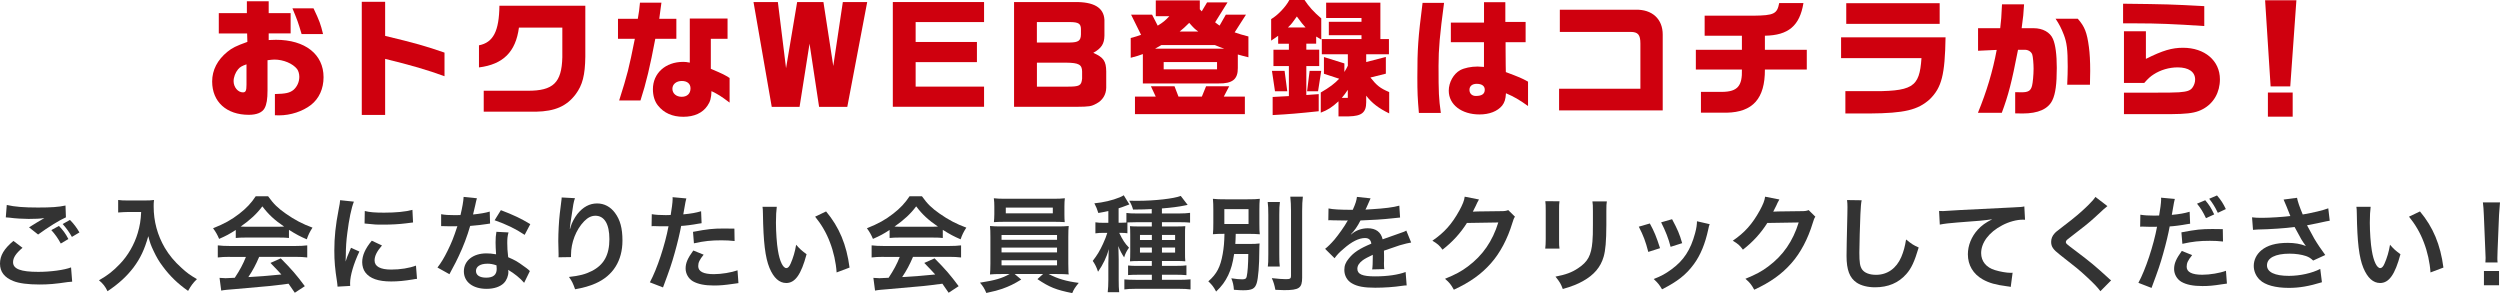
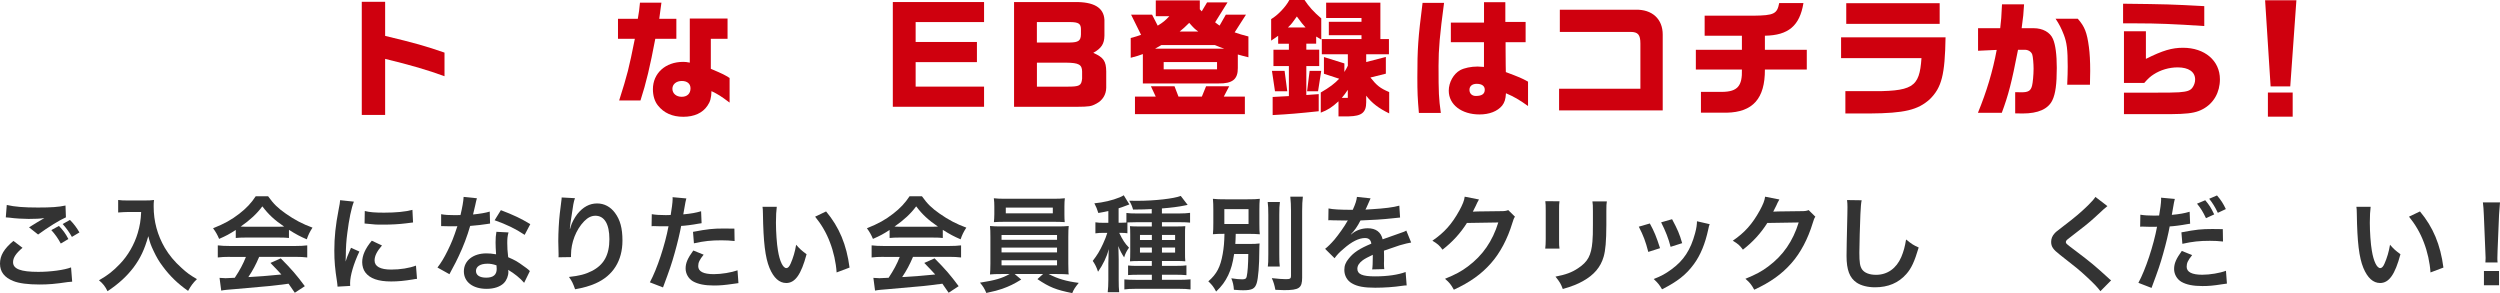
<svg xmlns="http://www.w3.org/2000/svg" id="_レイヤー_2" viewBox="0 0 599.2 70.26">
  <g id="DESIGN">
    <g>
      <path d="M5.4,59.39c-1.57,1.32-2.27,2.37-2.27,3.45,0,1.62,1.82,2.32,6.05,2.32,2.97,0,6.25-.45,7.85-1.07l.27,3.42c-.42,.02-.58,.05-1.1,.1-3,.45-4.6,.58-6.75,.58-2.72,0-4.92-.28-6.25-.83-2.15-.85-3.2-2.22-3.2-4.17s.97-3.57,3.22-5.45l2.17,1.65Zm-3.8-10.27c1.92,.45,4.15,.62,7.5,.62,3.17,0,4.95-.12,6.6-.48l.1,2.83c-1.5,.65-4.2,2.32-6.67,4.12l-2.17-1.72c1.3-.83,2.52-1.55,3.67-2.22-1.1,.15-2.17,.2-3.75,.2-1.27,0-3.35-.12-4.57-.3-.5-.05-.57-.05-.92-.07l.23-2.97Zm12.52,5.02c1,1.05,1.55,1.77,2.27,3.15l-1.82,1.08c-.67-1.25-1.4-2.27-2.27-3.22l1.82-1Zm3.12,2.65c-.62-1.12-1.35-2.12-2.22-3.1l1.75-.98c.97,.98,1.62,1.88,2.27,3l-1.8,1.07Z" style="fill:#333;" />
      <path d="M30.72,50.81c-.67,0-1.42,.05-2.4,.12v-3c.72,.1,1.25,.12,2.35,.12h3.97c1.02,0,1.7-.03,2.27-.12-.08,.72-.08,.95-.08,1.57,0,3.55,.9,6.85,2.67,9.9,1.05,1.75,2.27,3.25,4,4.8,1.27,1.17,2,1.7,3.7,2.7-.95,.92-1.42,1.57-2.12,2.82-2.5-1.75-4.37-3.57-6.07-5.87-.92-1.22-1.47-2.17-2.2-3.7-.65-1.37-.88-2-1.27-3.55-.9,3.2-1.9,5.32-3.57,7.55-1.6,2.08-3.47,3.82-6.2,5.65-.52-1.1-1.1-1.85-2.05-2.62,2.12-1.22,3.35-2.17,5.02-3.92,1.95-2.02,3.47-4.7,4.27-7.4,.5-1.72,.73-3.02,.82-5.05h-3.12Z" style="fill:#333;" />
      <path d="M56.52,55.11c-1.55,1-2.25,1.38-4,2.15-.42-1-.82-1.7-1.45-2.55,2.7-1.08,4.37-2,6.27-3.47,1.65-1.27,2.92-2.6,3.95-4.2h2.97c1.32,1.85,2.32,2.82,4.22,4.15,2.12,1.5,4.15,2.55,6.42,3.37-.7,1.08-1.02,1.77-1.37,2.8-1.57-.67-2.52-1.17-4.27-2.27v1.95c-.65-.08-1.3-.1-2.25-.1h-8.35c-.72,0-1.47,.02-2.15,.1v-1.92Zm-1.37,6.45c-1.27,0-2.12,.05-2.95,.15v-2.9c.82,.1,1.77,.15,2.95,.15h15.57c1.22,0,2.1-.05,2.92-.15v2.9c-.82-.1-1.67-.15-2.92-.15h-8.6c-.77,1.82-1.55,3.3-2.6,4.85q4.42-.25,7.92-.62c-.8-.88-1.22-1.33-2.62-2.77l2.47-1.1c2.67,2.7,3.75,3.95,5.77,6.67l-2.4,1.58c-.82-1.22-1.07-1.58-1.5-2.17-2.07,.28-3.57,.45-4.5,.55-2.47,.23-7.42,.67-8.42,.75-1.4,.1-2.65,.22-3.22,.35l-.4-3.05c.67,.05,1.1,.08,1.45,.08,.17,0,.92-.03,2.2-.1,1.23-1.85,2-3.3,2.67-5h-3.8Zm11.85-7.22c.4,0,.62,0,1.1-.03-2.3-1.57-3.72-2.87-5.22-4.85-1.32,1.77-2.87,3.22-5.2,4.85,.42,.03,.57,.03,1.02,.03h8.3Z" style="fill:#333;" />
      <path d="M80.9,68.71c-.02-.45-.05-.6-.12-1.17-.48-3.02-.65-4.95-.65-7.47,0-3.22,.3-6.07,1.02-9.77,.27-1.4,.32-1.65,.37-2.32l3.3,.35c-.6,1.47-1.17,4.27-1.57,7.47-.25,1.88-.35,3.35-.37,5.52,0,.55-.03,.75-.05,1.37,.27-.87,.33-1.05,1.3-3.3l2,.9c-1.37,2.9-2.22,5.8-2.22,7.57,0,.15,0,.35,.02,.67l-3.02,.17Zm10.65-9.87c-1.25,1.45-1.77,2.52-1.77,3.6,0,1.42,1.38,2.17,3.97,2.17,2.2,0,4.37-.35,5.95-.95l.25,3.17c-.35,.02-.45,.05-1.02,.15-2,.33-3.52,.48-5.17,.48-3.1,0-5.1-.7-6.2-2.17-.48-.62-.75-1.55-.75-2.45,0-1.62,.75-3.3,2.3-5.15l2.45,1.15Zm-4.12-8.27c1.12,.3,2.45,.4,4.62,.4,2.77,0,5.15-.22,6.8-.67l.15,3.02c-.2,.02-.58,.07-1.77,.22-1.6,.2-3.5,.3-5.35,.3s-1.85,0-4.5-.27l.05-3Z" style="fill:#333;" />
      <path d="M114.3,47.54q-.15,.47-.4,1.67c-.12,.6-.25,1.1-.52,2.2,1.72-.18,3.02-.4,4-.7l.08,2.87c-.27,.03-.33,.03-.8,.12-.9,.15-2.42,.33-3.97,.45-.72,2.5-1.62,4.87-2.75,7.25-.57,1.22-.8,1.67-1.75,3.42q-.32,.6-.47,.9l-2.87-1.6c.88-1.15,1.57-2.27,2.42-4,.98-2,1.4-3.02,2.35-5.9-1.12,.02-1.27,.02-1.57,.02-.32,0-.47,0-1-.02l-1.32-.03v-2.85c.9,.17,1.85,.23,3.37,.23,.3,0,.72,0,1.27-.03,.42-1.77,.7-3.27,.75-4.35l3.2,.33Zm11.32,20.24c-.9-1.07-2.35-2.25-3.82-3.1,.03,.22,.05,.4,.05,.5,0,.92-.42,2-1.07,2.65-.88,.9-2.37,1.4-4.15,1.4-3.3,0-5.45-1.65-5.45-4.2s2.22-4.3,5.4-4.3c.75,0,1.27,.05,2.32,.22-.08-1.15-.12-2.12-.12-2.87,0-.97,.05-1.7,.2-2.52l2.9,.15c-.25,.92-.3,1.5-.3,2.52s.05,2,.22,3.42c1.8,.8,2.05,.92,3.95,2.3,.38,.25,.48,.35,.88,.67q.2,.2,.37,.35l-1.37,2.8Zm-8.87-4.57c-1.62,0-2.67,.67-2.67,1.72s.9,1.62,2.45,1.62c1.7,0,2.52-.7,2.52-2.1,0-.25-.05-.85-.05-.85-.87-.3-1.47-.4-2.25-.4Zm9-6.92c-2.17-1.45-4.4-2.52-7.2-3.5l1.5-2.42c2.95,1.12,4.82,2,7.05,3.35l-1.35,2.57Z" style="fill:#333;" />
      <path d="M137.8,47.51c-.3,.85-.43,1.5-.9,4.82-.18,1.05-.27,1.9-.33,2.5h.08q.05-.15,.15-.55c.25-.88,.9-2.1,1.57-2.97,1.37-1.7,2.92-2.55,4.75-2.55,1.7,0,3.2,.8,4.27,2.25,1.25,1.67,1.8,3.7,1.8,6.65,0,4.82-2.25,8.42-6.45,10.27-1.27,.58-3.02,1.08-4.9,1.4-.5-1.42-.77-1.97-1.47-2.95,2.5-.27,3.95-.65,5.47-1.42,2.9-1.47,4.22-3.85,4.22-7.65,0-3.6-1.2-5.6-3.35-5.6-.95,0-1.82,.42-2.7,1.32-1.95,2.02-3.15,5.1-3.15,8.07v.52l-3,.05c.02-.15,.02-.28,.02-.33v-.47c-.02-.73-.07-2.58-.07-3.07,0-2.03,.15-4.8,.35-6.52l.38-3.1c.05-.42,.08-.53,.08-.85l3.17,.17Z" style="fill:#333;" />
      <path d="M156.25,51.34c.9,.15,1.9,.22,3.35,.22,.3,0,.57,0,1.15-.03,.22-1.2,.47-3.12,.47-3.82,0-.1,0-.25-.02-.45l3.3,.3q-.18,.58-.48,2.4c-.12,.7-.15,.85-.25,1.42,1.85-.17,3.02-.38,4.27-.75l.12,2.87q-.2,.03-.8,.12c-1.27,.25-3.27,.5-4.1,.53-.28,1.55-.9,4.2-1.55,6.47-.73,2.6-1.15,3.85-2.8,8.27l-3.15-1.22c1.72-3.17,3.65-9,4.47-13.45-.17,.02-.27,.02-.33,.02h-1.45c-.12,0-.38,0-.8-.02-.45-.03-.8-.03-1-.03-.12,0-.25,0-.48,.03l.05-2.9Zm12.4,9.7c-1,1.25-1.3,1.88-1.3,2.75,0,1.28,1.25,1.92,3.75,1.92,1.82,0,4.22-.4,5.67-.92l.22,3.07c-.45,.05-.65,.08-1.22,.17-2.07,.3-3.17,.4-4.65,.4-2.22,0-3.82-.33-5.02-1-1.07-.62-1.77-1.82-1.77-3.07,0-1.32,.48-2.45,1.85-4.32l2.47,1Zm7.42-3.27c-1.2-.12-1.9-.17-3.15-.17-2.47,0-4.12,.17-6.6,.72l-.22-2.75c3.55-.67,4.75-.8,7.45-.8,.67,0,.9,0,2.47,.03l.05,2.97Z" style="fill:#333;" />
      <path d="M186.18,49.56c-.12,.92-.2,2.15-.2,3.8,0,2.17,.2,5.17,.48,6.7,.42,2.6,1.22,4.2,2.02,4.2,.38,0,.72-.38,1.02-1.08,.6-1.35,1.05-2.85,1.32-4.52,.87,1,1.27,1.37,2.5,2.27-1.3,4.87-2.75,6.9-4.87,6.9-1.67,0-3.02-1.22-4.02-3.62-1.02-2.5-1.47-6.12-1.57-13.05-.02-.88-.02-1.05-.1-1.6h3.42Zm11.82,1.12c3.15,3.77,4.9,7.95,5.62,13.45l-3.1,1.17c-.15-2.35-.72-4.95-1.6-7.22-.85-2.27-2.05-4.3-3.55-6.15l2.62-1.25Z" style="fill:#333;" />
      <path d="M213.23,55.11c-1.55,1-2.25,1.38-4,2.15-.42-1-.82-1.7-1.45-2.55,2.7-1.08,4.37-2,6.27-3.47,1.65-1.27,2.92-2.6,3.95-4.2h2.97c1.32,1.85,2.32,2.82,4.22,4.15,2.12,1.5,4.15,2.55,6.42,3.37-.7,1.08-1.02,1.77-1.37,2.8-1.57-.67-2.52-1.17-4.27-2.27v1.95c-.65-.08-1.3-.1-2.25-.1h-8.35c-.72,0-1.47,.02-2.15,.1v-1.92Zm-1.37,6.45c-1.27,0-2.12,.05-2.95,.15v-2.9c.82,.1,1.77,.15,2.95,.15h15.57c1.22,0,2.1-.05,2.92-.15v2.9c-.82-.1-1.67-.15-2.92-.15h-8.6c-.77,1.82-1.55,3.3-2.6,4.85q4.42-.25,7.92-.62c-.8-.88-1.22-1.33-2.62-2.77l2.47-1.1c2.67,2.7,3.75,3.95,5.77,6.67l-2.4,1.58c-.82-1.22-1.07-1.58-1.5-2.17-2.07,.28-3.57,.45-4.5,.55-2.47,.23-7.42,.67-8.42,.75-1.4,.1-2.65,.22-3.22,.35l-.4-3.05c.67,.05,1.1,.08,1.45,.08,.17,0,.92-.03,2.2-.1,1.23-1.85,2-3.3,2.67-5h-3.8Zm11.85-7.22c.4,0,.62,0,1.1-.03-2.3-1.57-3.72-2.87-5.22-4.85-1.32,1.77-2.87,3.22-5.2,4.85,.42,.03,.57,.03,1.02,.03h8.3Z" style="fill:#333;" />
      <path d="M240.05,65.68c-1.25,0-1.97,.02-2.77,.1,.05-.62,.1-1.38,.1-2.62v-6.32c0-1.27-.02-1.92-.1-2.67,.75,.08,1.6,.1,2.77,.1h13.3c1.22,0,1.92-.02,2.8-.1-.07,.67-.1,1.27-.1,2.67v6.32c0,.97,.03,1.52,.03,1.62,0,.47,0,.55,.07,1-.77-.08-1.55-.1-2.8-.1h-2c2.12,1.12,4.25,1.75,7.2,2.12-.9,1.12-1.2,1.57-1.55,2.45-3.87-.77-5.45-1.4-8.35-3.35l1.35-1.22h-6.8l1.57,1.32c-1.75,1.08-2.87,1.62-4.55,2.22-1,.35-1.77,.55-3.82,1-.42-1.03-.82-1.67-1.52-2.47,3.57-.55,5.3-1.05,7.1-2.07h-1.92Zm15.07-14.32c0,.75,.02,1.3,.07,1.88-.75-.05-1.6-.08-2.7-.08h-11.52c-1.12,0-2,.03-2.75,.08,.05-.62,.1-1.2,.1-1.88v-1.92c0-.75-.03-1.17-.12-1.92,.87,.1,1.5,.12,2.85,.12h11.35c1.35,0,1.95-.03,2.82-.12-.07,.67-.1,1.12-.1,1.92v1.92Zm-15.07,6.12h13.3v-1.15h-13.3v1.15Zm0,3.02h13.3v-1.15h-13.3v1.15Zm0,3.1h13.3v-1.22h-13.3v1.22Zm1.02-13.85v1.38h11.27v-1.38h-11.27Z" style="fill:#333;" />
      <path d="M270.23,55.91c-.5-.07-.92-.1-1.6-.1h-.38c.88,1.8,1.38,2.55,2.35,3.55-.55,.75-.9,1.45-1.17,2.33-.57-.88-.92-1.5-1.42-2.72,.05,.65,.08,.77,.08,1.47,0,.2,.02,.47,.02,.8,0,.4,.02,.72,.02,.92v4.9c0,1.4,.03,2.12,.12,2.97h-2.75c.1-.92,.15-1.75,.15-2.95v-3.95q.02-1.2,.05-1.85c0-.6,.02-.9,.08-1.57-.57,1.97-1.37,3.65-2.6,5.42-.35-1.08-.72-1.8-1.27-2.6,1.07-1.38,1.7-2.42,2.47-4.1,.45-.97,.83-1.95,1.02-2.62h-1.05c-.67,0-1.22,.03-1.8,.12v-2.65c.6,.1,1.15,.12,1.85,.12h1.25v-2.82c-.73,.17-1.17,.25-2.4,.47-.3-.95-.5-1.47-.95-2.32,2.12-.2,4.3-.7,6.12-1.45,.45-.2,.65-.3,.92-.48l1.35,2.2c-.18,.05-.7,.25-1.35,.5-.25,.1-.45,.18-1.23,.42v3.47h.52c.58,0,.92-.03,1.35-.05v-2.3c.6,.1,1.35,.12,2.32,.12h3.75v-1.05c-1.35,.08-2.25,.1-4.47,.12-.25-.88-.52-1.45-.92-2.12,.95,.02,1.67,.02,2,.02,4.05,0,8.7-.52,10.35-1.17l1.65,2.15q-.18,.02-.75,.15c-1.3,.28-3.22,.53-5.42,.7v1.2h4.25c1,0,1.82-.05,2.5-.15v2.35c-.65-.07-1.35-.1-2.32-.1h-4.42v1.02h3.2c1.2,0,1.75-.02,2.4-.07-.07,.6-.07,1-.07,2.1v4c0,1.2,0,1.67,.07,2.32-.65-.05-1.1-.08-2.15-.08h-3.45v1.17h3.4c1.27,0,1.85-.03,2.47-.12v2.35c-.82-.08-1.57-.1-2.47-.1h-3.4v1.22h4.15c1.1,0,2.05-.05,2.7-.12v2.42c-.73-.1-1.57-.15-2.82-.15h-10.27c-1.22,0-2.12,.05-2.77,.15v-2.4c.57,.05,1.55,.1,2.72,.1h3.87v-1.22h-3.25c-1.15,0-1.72,.03-2.45,.08v-2.3c.67,.08,1.2,.1,2.47,.1h3.22v-1.17h-3.12c-1.07,0-1.57,.03-2.12,.08,.05-.65,.07-1.2,.07-2.38v-3.9c0-1.12-.02-1.58-.07-2.15,.62,.05,1.17,.07,2.32,.07h2.92v-1.02h-3.7c-.77,0-1.62,.03-2.15,.05v2.57Zm3,.4v1.22h2.85v-1.22h-2.85Zm0,3.02v1.22h2.85v-1.22h-2.85Zm8.42-1.8v-1.22h-3.15v1.22h3.15Zm0,3.02v-1.22h-3.15v1.22h3.15Z" style="fill:#333;" />
      <path d="M295.8,60.86c-.35,2.27-.73,3.62-1.42,5.1-.77,1.57-1.52,2.6-2.9,3.92-.65-1.2-.95-1.57-1.87-2.45,2.02-1.75,2.9-3.45,3.45-6.57,.27-1.57,.38-2.77,.42-4.82-1.47,0-1.97,.03-2.77,.1,.08-.88,.1-1.45,.1-2.72v-3.02c0-1.27-.02-1.8-.1-2.75,.77,.1,1.67,.12,3.12,.12h5.05c1.6,0,2.37-.03,3.07-.12-.08,.88-.1,1.42-.1,2.65v3.25c0,1.52,.02,2.02,.1,2.6-.82-.08-1.72-.1-3.15-.1h-2.62c-.03,1.35-.05,1.47-.1,2.42h3.45c1.02,0,1.7-.03,2.37-.12-.05,.5-.05,.75-.07,1.75,0,3.47-.25,6.55-.62,7.75-.42,1.35-1.1,1.72-3.25,1.72-.55,0-1.12-.03-2.22-.12-.07-1.12-.25-1.85-.62-2.75,1.17,.17,1.87,.25,2.62,.25,.7,0,.97-.17,1.07-.67,.23-1.05,.35-2.8,.38-5.4h-3.37Zm-2.35-7.17h5.8v-3.57h-5.8v3.57Zm13.32-5.27c-.12,.83-.15,1.58-.15,3.05v9.45c0,1.6,.02,2.22,.12,2.97h-2.87c.1-.72,.12-1.25,.12-2.92v-9.5c0-1.42-.05-2.27-.15-3.05h2.92Zm5.5-1.27c-.12,1-.17,1.97-.17,3.4v15.97c0,2.52-.7,3.02-4.35,3.02-.55,0-.9-.03-2.07-.08-.2-1.1-.42-1.85-.85-2.8,1.45,.17,2.67,.25,3.4,.25,.95,0,1.2-.15,1.2-.75v-15.62c0-1.2-.05-2.3-.17-3.4h3.02Z" style="fill:#333;" />
      <path d="M318.43,49.96c1.02,.22,2.62,.33,5.8,.33,.68-1.5,.9-2.25,1-3.1l3.27,.35q-.15,.25-1,2.25c-.12,.27-.17,.35-.23,.45q.2-.03,1.57-.1c2.9-.17,5.17-.45,6.55-.85l.18,2.85q-.7,.05-1.97,.2c-1.82,.22-5,.42-7.52,.5-.72,1.42-1.42,2.42-2.3,3.32l.02,.05q.18-.12,.5-.38c.92-.7,2.25-1.12,3.52-1.12,1.95,0,3.17,.92,3.57,2.65,1.92-.7,3.2-1.15,3.82-1.35,1.35-.47,1.45-.5,1.85-.75l1.17,2.87c-.7,.1-1.45,.3-2.77,.67-.35,.1-1.6,.53-3.75,1.28v.27q.02,.65,.02,1v1c-.02,.42-.02,.65-.02,.82,0,.55,.02,.9,.07,1.33l-2.9,.07c.1-.45,.15-1.72,.15-2.9v-.6c-1.22,.58-1.87,.92-2.4,1.3-.88,.65-1.3,1.33-1.3,2.05,0,1.3,1.2,1.82,4.22,1.82s5.57-.38,7.35-1.05l.25,3.22c-.43,0-.55,.02-1.15,.1-1.8,.28-4.2,.45-6.4,.45-2.65,0-4.3-.3-5.57-1.05-1.15-.65-1.82-1.85-1.82-3.22,0-1.02,.3-1.82,1.1-2.77,1.12-1.4,2.55-2.35,5.37-3.52-.12-.92-.62-1.35-1.52-1.35-1.45,0-3.2,.87-5.12,2.57-1.05,.88-1.62,1.5-2.17,2.27l-2.27-2.25c.65-.5,1.37-1.2,2.25-2.22,.97-1.15,2.5-3.32,3-4.27q.1-.2,.2-.33c-.1,0-.43,.03-.43,.03-.4,0-2.6-.05-3.15-.05q-.48-.03-.7-.03c-.08,0-.23,0-.4,.03l.05-2.85Z" style="fill:#333;" />
      <path d="M363.1,51.94c-.25,.38-.35,.6-.62,1.5-1.15,3.8-2.92,7.17-5.12,9.65-2.3,2.62-5.05,4.57-8.9,6.35-.7-1.25-1.02-1.67-2.12-2.62,2.5-1.02,3.9-1.77,5.47-2.95,3.57-2.65,5.92-6.07,7.3-10.55l-7.52,.12c-1.52,2.42-3.47,4.57-5.85,6.4-.75-1.03-1.12-1.35-2.42-2.15,2.85-1.95,4.65-3.95,6.47-7.25,.77-1.42,1.17-2.4,1.27-3.3l3.42,.67q-.15,.22-.42,.77-.07,.12-.32,.7-.08,.15-.33,.65t-.4,.8c.33-.03,.73-.05,1.2-.05l5.47-.07c.98,0,1.25-.05,1.82-.25l1.6,1.57Z" style="fill:#333;" />
      <path d="M373.78,48.24c-.1,.7-.1,.92-.1,2.25v6.9c0,1.25,0,1.58,.1,2.2h-3.42c.08-.58,.12-1.35,.12-2.25v-6.87c0-1.27-.02-1.6-.1-2.25l3.4,.02Zm11.35,.03c-.1,.62-.12,.9-.12,2.32v3.37c-.02,3.9-.2,6-.65,7.57-.72,2.5-2.32,4.37-4.92,5.82-1.32,.75-2.57,1.25-4.87,1.92-.45-1.22-.7-1.65-1.75-2.97,2.45-.47,3.9-1,5.4-2,2.35-1.55,3.17-3.07,3.45-6.37,.1-1.07,.12-2.17,.12-4.17v-3.12c0-1.27-.02-1.8-.12-2.37h3.47Z" style="fill:#333;" />
      <path d="M395.43,53.56c1.05,1.92,1.55,3.12,2.45,5.92l-2.82,.9c-.65-2.52-1.15-3.85-2.27-6.05l2.65-.77Zm14.35,.17c-.15,.38-.2,.5-.35,1.27-.73,3.4-1.85,6.15-3.45,8.32-1.85,2.52-3.92,4.15-7.62,6.02-.65-1.1-.95-1.47-2-2.47,1.75-.67,2.77-1.22,4.25-2.3,2.92-2.12,4.6-4.67,5.67-8.67,.33-1.22,.45-2.1,.45-2.87l3.05,.7Zm-9.02-1.2c1.32,2.47,1.8,3.57,2.42,5.75l-2.77,.88c-.47-1.9-1.22-3.82-2.27-5.87l2.62-.75Z" style="fill:#333;" />
      <path d="M435.1,51.94c-.25,.38-.35,.6-.62,1.5-1.15,3.8-2.92,7.17-5.12,9.65-2.3,2.62-5.05,4.57-8.9,6.35-.7-1.25-1.02-1.67-2.12-2.62,2.5-1.02,3.9-1.77,5.47-2.95,3.57-2.65,5.92-6.07,7.3-10.55l-7.52,.12c-1.52,2.42-3.47,4.57-5.85,6.4-.75-1.03-1.12-1.35-2.42-2.15,2.85-1.95,4.65-3.95,6.47-7.25,.77-1.42,1.17-2.4,1.27-3.3l3.42,.67q-.15,.22-.42,.77-.07,.12-.32,.7-.08,.15-.33,.65t-.4,.8c.33-.03,.73-.05,1.2-.05l5.47-.07c.98,0,1.25-.05,1.82-.25l1.6,1.57Z" style="fill:#333;" />
      <path d="M446.2,48.01c-.15,.72-.2,1.45-.3,3.37-.1,2.32-.25,7.4-.25,9.17,0,2.37,.15,3.27,.65,4.02,.58,.83,1.77,1.3,3.35,1.3,2.7,0,4.87-1.52,6.05-4.27,.55-1.3,.87-2.47,1.15-4.2,1.35,1.1,1.8,1.38,3.02,1.92-1,3.37-1.75,5-2.97,6.37-1.87,2.12-4.35,3.17-7.5,3.17-1.72,0-3.32-.4-4.37-1.1-1.72-1.15-2.45-3.07-2.45-6.42,0-1.3,.05-3.8,.2-10.07,.02-.75,.02-1.28,.02-1.62,0-.7-.02-1.05-.1-1.7l3.5,.05Z" style="fill:#333;" />
-       <path d="M464.78,50.56c.55,.03,.82,.03,.95,.03q.45,0,4.12-.25c1.4-.08,5.55-.3,12.47-.62,2.05-.1,2.42-.12,2.87-.25l.17,3.2q-.27-.02-.52-.02c-1.5,0-3.35,.5-4.95,1.35-3.17,1.65-5.05,4.15-5.05,6.67,0,1.95,1.23,3.45,3.32,4.07,1.22,.38,2.82,.65,3.72,.65,.02,0,.25,0,.5-.02l-.45,3.4c-.3-.08-.43-.1-.85-.15-2.75-.35-4.32-.8-5.85-1.65-2.3-1.3-3.57-3.42-3.57-6.02,0-2.12,.85-4.22,2.37-5.9,.95-1.03,1.85-1.67,3.47-2.5-2.02,.3-3,.38-8.42,.78-1.67,.12-3.17,.3-4.15,.5l-.17-3.25Z" style="fill:#333;" />
      <path d="M505.12,49.39c-.42,.3-.9,.73-3.07,2.75-1.27,1.17-3.02,2.57-5.95,4.8-.77,.57-.95,.77-.95,1.05,0,.38,.05,.42,2.25,2.07,3.9,2.95,4.62,3.57,7.87,6.52,.25,.25,.4,.38,.72,.62l-2.57,2.6c-.65-.9-1.55-1.85-3.25-3.42-1.77-1.65-2.6-2.32-6.45-5.32-1.65-1.28-2.1-1.95-2.1-3.1,0-.75,.27-1.42,.82-2.02,.32-.35,.35-.38,2.2-1.8,2.7-2.05,4.1-3.25,5.77-4.87,1.12-1.12,1.4-1.45,1.82-2.07l2.87,2.2Z" style="fill:#333;" />
      <path d="M513,51.46c.9,.15,1.9,.22,3.35,.22,.3,0,.57,0,1.15-.03,.23-1.2,.48-3.12,.48-3.82,0-.1,0-.25-.02-.45l3.3,.3q-.17,.58-.47,2.4c-.12,.7-.15,.85-.25,1.42,1.85-.17,3.02-.38,4.27-.75l.12,2.87q-.2,.03-.8,.12c-1.27,.25-3.27,.5-4.1,.53-.27,1.55-.9,4.2-1.55,6.47-.73,2.6-1.15,3.85-2.8,8.27l-3.15-1.22c1.72-3.17,3.65-9,4.47-13.45-.17,.02-.27,.02-.32,.02h-1.45c-.12,0-.38,0-.8-.02-.45-.03-.8-.03-1-.03-.12,0-.25,0-.48,.03l.05-2.9Zm12.4,9.7c-1,1.25-1.3,1.88-1.3,2.77,0,1.27,1.25,1.92,3.75,1.92,1.82,0,4.22-.4,5.67-.95l.23,3.07c-.45,.05-.65,.08-1.22,.17-2.07,.33-3.17,.42-4.65,.42-2.22,0-3.82-.32-5.02-1-1.07-.62-1.77-1.83-1.77-3.07,0-1.35,.48-2.45,1.85-4.35l2.47,1Zm7.42-3.27c-1.2-.12-1.9-.17-3.15-.17-2.47,0-4.12,.17-6.6,.72l-.23-2.75c3.55-.67,4.75-.8,7.45-.8,.67,0,.9,0,2.47,.03l.05,2.97Zm-4.27-9.9c.97,1.15,1.37,1.77,2.15,3.4l-1.97,.9c-.7-1.47-1.27-2.42-2.15-3.47l1.97-.83Zm3.02,3.02c-.67-1.4-1.22-2.3-2.07-3.37l1.87-.8c.95,1.1,1.5,1.95,2.12,3.27l-1.92,.9Z" style="fill:#333;" />
-       <path d="M539.78,52.09c.75,.1,1.4,.12,2.42,.12,1.87,0,5.2-.23,6.75-.43-.42-1.1-1.5-3.75-1.62-3.95l3.22-.42c.15,.85,.6,2.17,1.37,4,2.57-.45,4.8-.98,6.12-1.48l.35,2.97c-.65,.1-.92,.17-1.77,.35-.37,.1-1.6,.35-3.67,.75,.9,1.67,1.47,2.72,1.72,3.17,.67,1.15,1.77,2.77,2.65,3.95l-2.9,1.33c-.62-.58-1.02-.83-1.72-1.08-1.12-.37-2.45-.57-3.95-.57-3.4,0-5.4,1.02-5.4,2.8,0,1.62,1.85,2.52,5.25,2.52,2.65,0,5.57-.65,7.52-1.67l.4,3.2c-3.1,.95-5.42,1.35-7.92,1.35-3.2,0-5.67-.67-6.95-1.9-.95-.9-1.47-2.12-1.47-3.37,0-1.42,.65-2.75,1.8-3.72,1.45-1.22,3.52-1.8,6.37-1.8,1.62,0,3.07,.25,4.32,.75-1.02-1.4-1.05-1.47-2.7-4.55-2.2,.3-5.9,.55-8.87,.6-.62,.03-.72,.03-1.1,.08l-.23-3Z" style="fill:#333;" />
      <path d="M568.2,49.56c-.12,.92-.2,2.15-.2,3.8,0,2.17,.2,5.17,.48,6.7,.42,2.6,1.22,4.2,2.02,4.2,.38,0,.72-.38,1.02-1.08,.6-1.35,1.05-2.85,1.32-4.52,.87,1,1.27,1.37,2.5,2.27-1.3,4.87-2.75,6.9-4.87,6.9-1.67,0-3.02-1.22-4.02-3.62-1.02-2.5-1.47-6.12-1.57-13.05-.02-.88-.02-1.05-.1-1.6h3.42Zm11.82,1.12c3.15,3.77,4.9,7.95,5.62,13.45l-3.1,1.17c-.15-2.35-.72-4.95-1.6-7.22-.85-2.27-2.05-4.3-3.55-6.15l2.62-1.25Z" style="fill:#333;" />
      <path d="M595.7,62.91c.02-.53,.05-.78,.05-1.08q0-.27-.07-1.77l-.35-8.5c-.05-1.1-.12-2.35-.23-3.05h4.1c-.07,.67-.17,1.97-.23,3.05l-.35,8.5q-.05,1.45-.05,1.8c0,.3,0,.55,.05,1.05h-2.92Zm-.35,5.47v-3.42h3.62v3.42h-3.62Z" style="fill:#333;" />
    </g>
    <g>
-       <path d="M52.44,8.05V3.15h6.73V.31h5.23V3.15h5.26v4.86h-5.26v1.59c.76-.03,1.41-.06,1.74-.06,7.01,0,11.41,3.49,11.41,8.96,0,2.78-1.07,5.11-3,6.64-2.02,1.56-4.9,2.51-7.68,2.51-.28,0-.55,0-.98-.03v-5.08c2.63-.06,3.58-.28,4.47-1.01,.86-.76,1.38-1.9,1.38-3.12,0-.7-.21-1.41-.52-1.84-1.04-1.35-3.3-2.29-5.45-2.29-.31,0-.95,.06-1.65,.15v7.22c0,2.11-.21,3.37-.7,4.28-.55,1.04-1.9,1.59-3.79,1.59-5.35,0-8.78-3.12-8.78-7.99,0-2.72,1.25-5.17,3.67-7.13,1.13-.92,2.05-1.38,4.77-2.36l-.06-2.02h-6.79Zm6.64,7.37c-1.07,.37-1.56,.64-2.02,1.19-.64,.76-1.07,1.9-1.07,2.84,0,1.44,1.04,2.69,2.23,2.69,.67,0,.86-.4,.86-1.84v-4.89ZM75.14,1.99c1.44,3.03,1.71,3.79,2.29,6.18h-5.14c-.83-2.81-.98-3.24-2.2-6.18h5.05Z" style="fill:#cf000e;" />
      <path d="M92.31,.43V8.6c7.13,1.71,9.73,2.45,14.23,4.01v5.66c-4.1-1.5-7.95-2.63-14.23-4.16v13.43h-5.6V.43h5.6Z" style="fill:#cf000e;" />
-       <path d="M114.8,10.86c3.43-.67,4.83-3.4,4.9-9.48h20.59V13.58c-.06,4.44-.67,6.82-2.33,9.03-2.14,2.84-4.96,4.07-9.48,4.16h-12.54v-5.02h10.52c6.15,.03,8.17-1.93,8.32-8.02V6.61h-10.4c-.77,5.81-3.76,8.81-9.58,9.55v-5.29Z" style="fill:#cf000e;" />
      <path d="M152.87,4.5c.28-1.56,.37-2.26,.52-3.86h5.14c-.34,2.57-.37,2.72-.52,3.86h4.1v4.8h-5.05c-1.25,6.61-2.17,10.52-3.55,14.78h-5.11c1.99-6.27,2.33-7.62,3.76-14.78h-4.04V4.5h4.74Zm12.45-.06h9.06v4.86h-4.01v7.19c3.09,1.32,3.24,1.41,4.5,2.2v5.9c-2.11-1.59-2.78-1.99-4.34-2.75-.06,1.65-.28,2.51-.98,3.52-1.16,1.71-3.15,2.63-5.78,2.63s-4.65-.92-6.06-2.69c-.8-.98-1.22-2.36-1.22-3.92,0-3.82,3-6.55,7.25-6.55,.49,0,.86,.03,1.59,.18V4.44Zm-4.16,16.83c0,1.13,.92,1.93,2.23,1.93s2.11-.76,2.11-2.02c0-1.1-.77-1.77-2.08-1.77s-2.26,.77-2.26,1.87Z" style="fill:#cf000e;" />
-       <path d="M186.44,.49l1.96,15.85,2.66-15.85h6.3l2.36,15.33,2.29-15.33h5.84l-4.77,25.12h-6.76l-2.29-15.14-2.39,15.14h-6.67L180.6,.49h5.84Z" style="fill:#cf000e;" />
      <path d="M235.86,.49V5.29h-16.4v4.77h14.69v4.83h-14.69v5.87h16.4v4.83h-21.87V.49h21.87Z" style="fill:#cf000e;" />
      <path d="M257.43,.49c4.74-.09,7.13,1.32,7.28,4.28v3.76c-.03,1.96-.7,3.03-2.63,4.1v.06c2.42,1.07,3.03,1.96,3.06,4.44v3.92c-.03,1.62-.86,3-2.36,3.79-1.25,.67-1.71,.73-4.71,.76h-15.02V.49h14.38Zm-.98,9.7c2.02-.03,2.6-.43,2.63-1.96v-1.29c-.03-1.25-.58-1.62-2.51-1.65h-8.05v4.9h7.92Zm-.73,10.58c3.03,0,3.46-.21,3.64-1.93v-1.71c-.03-1.65-.8-2.08-3.82-2.11h-7.01v5.75h7.19Z" style="fill:#cf000e;" />
      <path d="M271.11,3.52h5.02l1.35,2.63c1.29-.79,1.81-1.22,2.78-2.26h-3.24V.09h10.55V2.23l.46,.49,1.28-2.14h4.9l-2.97,4.77c.52,.4,.58,.46,1.07,.79l1.5-2.63h4.83l-2.72,4.25c1.38,.46,1.62,.55,3.3,.98v4.99c-1.35-.34-1.62-.4-2.54-.67v3.24c.03,2.69-1.29,3.76-4.65,3.7h-18.11v-7.04c-1.1,.4-1.38,.49-2.91,.89v-4.74c1.25-.34,1.44-.4,2.48-.76l-2.39-4.83Zm5.9,19.64l-1.16-2.48h5.66l.95,2.48h5.6l1.01-2.48h5.54l-1.29,2.48h5.05v4.19h-26.34v-4.19h4.99Zm16.4-11.5c-.98-.34-1.13-.4-2.23-.86h-12.82l-1.5,.86h16.55Zm-1.71,4.96v-1.74h-12.79v1.74h12.79Zm-4.5-9.06c-.86-.64-1.01-.76-2.17-2.08-1.13,1.1-1.32,1.29-2.29,2.08h4.47Z" style="fill:#cf000e;" />
      <path d="M304.65,4.59c1.56-.89,3.55-2.97,4.38-4.59h3.64c1.01,1.53,2.2,2.88,4.01,4.41v5.08l-1.22-.73v1.71h-2.36v1.44h3.09v3.92h-3.09v6.94l2.97-.21v4.1c-4.53,.49-7.34,.73-11.04,.92v-4.34l3.89-.21v-7.19h-3.7v-3.92h3.7v-1.44h-2.57v-1.9l-1.68,1.16V4.59Zm3.24,12.39l.64,4.9h-2.94l-.73-4.9h3.03Zm5.02-10.4c-.77-.86-.95-1.07-2.08-2.63-1.07,1.53-1.25,1.77-2.14,2.63h4.22Zm.98,10.4h2.78l-.76,4.9h-2.63l.61-4.9Zm3.43,.67v-3.98l4.9,1.53v2.05c.43-.7,.49-.83,.83-1.5v-2.75h-6.24v-3.64h9.51v-.92h-7.83v-3.21h7.83v-.92h-8.47V.64h13V9.36h2.05v3.64h-5.45v1.87l4.71-1.22v4.01l-3.7,.92c1.53,1.93,2.33,2.57,4.5,3.49v5.11c-2.51-1.22-4.16-2.48-5.51-4.25v1.56c0,2.48-1.07,3.33-4.16,3.4h-2.48v-3.61c-1.56,1.44-2.57,2.08-4.25,2.72v-4.83c2.11-1.22,3.33-2.14,4.41-3.3l-3.64-1.19Zm5.72,5.81v-1.93c-.61,.92-.73,1.07-1.44,1.93h1.44Z" style="fill:#cf000e;" />
      <path d="M346.11,.7c-1.01,7.56-1.32,11.04-1.32,15.08,0,6.55,.06,7.74,.55,11.29h-5.26c-.31-3.55-.37-4.96-.37-8.54,0-6.88,.18-9.42,1.25-17.84h5.14Zm9.58,9.42h-7.95V5.42h7.95V.52h5.11V5.26h4.86v4.86h-4.8v1.62l.03,4.01,.03,1.53c3.24,1.22,3.79,1.44,5.32,2.29v5.84c-2.14-1.53-3.3-2.2-5.29-3.06-.09,1.5-.34,2.2-.92,2.97-1.13,1.35-3.03,2.11-5.42,2.11-4.31,0-7.37-2.36-7.37-5.69,0-1.99,1.13-4.04,2.75-4.93,.98-.52,2.57-.86,4.16-.86,.34,0,.86,.03,1.53,.09v-5.94Zm-3.49,11.41c0,.89,.61,1.47,1.53,1.47,1.44,0,2.14-.49,2.14-1.5,0-.89-.7-1.41-1.93-1.41-1.07,0-1.74,.55-1.74,1.44Z" style="fill:#cf000e;" />
      <path d="M373.68,21.26h19.49V10.43c0-2.11-.58-2.78-2.36-2.78h-16.95V2.33h18.14c3.98-.12,6.55,2.23,6.52,6V26.46h-24.84v-5.2Z" style="fill:#cf000e;" />
      <path d="M417.5,11.93v-3.37h-8.93V3.76h11.72c4.9-.06,5.66-.43,6.15-3.03h5.81c-.89,5.45-3.61,7.74-9.24,7.83v3.37h10.04v4.74h-10.04c.03,6.95-2.88,10.22-9.18,10.34h-6.15v-4.99h5.17c3.58-.06,4.77-1.41,4.65-5.35h-11.04v-4.74h11.04Z" style="fill:#cf000e;" />
      <path d="M466.31,8.93c-.15,9.03-.92,12.02-3.76,14.84-2.88,2.6-6.09,3.37-14.44,3.43h-5.81v-5.35h5.08c11.14,.12,12.67-.8,13.16-7.92h-19.27v-4.99h25.06Zm-1.41-8.17V5.72h-22.39V.77h22.39Z" style="fill:#cf000e;" />
      <path d="M479.41,6.76c.21-1.68,.31-2.88,.43-5.72h5.29c-.12,2.05-.21,3.15-.58,5.72h2.88c2.17,0,3.95,.98,4.62,2.57,.61,1.38,.92,3.79,.92,6.95,0,3.85-.31,6.18-1.04,7.71-1.01,2.14-3.4,3.21-7.16,3.21-.43,0-1.04,0-1.77-.03v-5.08c.55,.03,1.41,.03,1.53,.03,1.62,0,2.2-.37,2.51-1.56,.18-.67,.37-2.63,.37-4.07,0-1.16-.15-2.94-.31-3.4-.21-.67-.95-1.16-1.77-1.16h-1.65c-1.53,7.89-2.33,10.92-3.89,15.11h-5.72c2.08-5.08,3.55-9.94,4.5-15.08l-4.47,.21V6.76h5.32Zm18.6-2.26c1.65,1.87,2.2,3.3,2.66,6.76,.21,1.53,.31,3.46,.31,5.75,0,.76-.03,1.59-.06,3.3h-5.45c.09-2.11,.12-3.15,.12-4.38,0-4.04-.21-5.75-.95-7.65-.58-1.5-1.1-2.51-1.96-3.79h5.32Z" style="fill:#cf000e;" />
      <path d="M528.31,6.24c-7.4-.49-11.35-.64-16.12-.64h-3.33V.89c10.68,.12,11.35,.15,19.46,.58V6.24Zm-19.24,15.97h6.79q5.38,0,6.39-.09c1.96-.15,2.66-.4,3.18-1.04,.46-.61,.7-1.32,.7-2.02,0-1.84-1.56-2.91-4.19-2.91-2.05,0-4.1,.61-5.75,1.68-.77,.49-1.29,.95-2.26,2.05h-4.86V7.5h5.26v6.61c4.04-2.02,6.24-2.66,8.9-2.66,5.2,0,8.84,3.09,8.84,7.56,0,3.12-1.5,5.75-4.07,7.13-1.35,.73-2.72,1.04-5.35,1.16-1.28,.06-2.26,.06-6.76,.06h-6.82v-5.14Z" style="fill:#cf000e;" />
      <path d="M550.4,.06l-1.47,20.65h-4.71L542.9,.06h7.5Zm-.89,22.12v5.78h-5.94v-5.78h5.94Z" style="fill:#cf000e;" />
    </g>
  </g>
</svg>